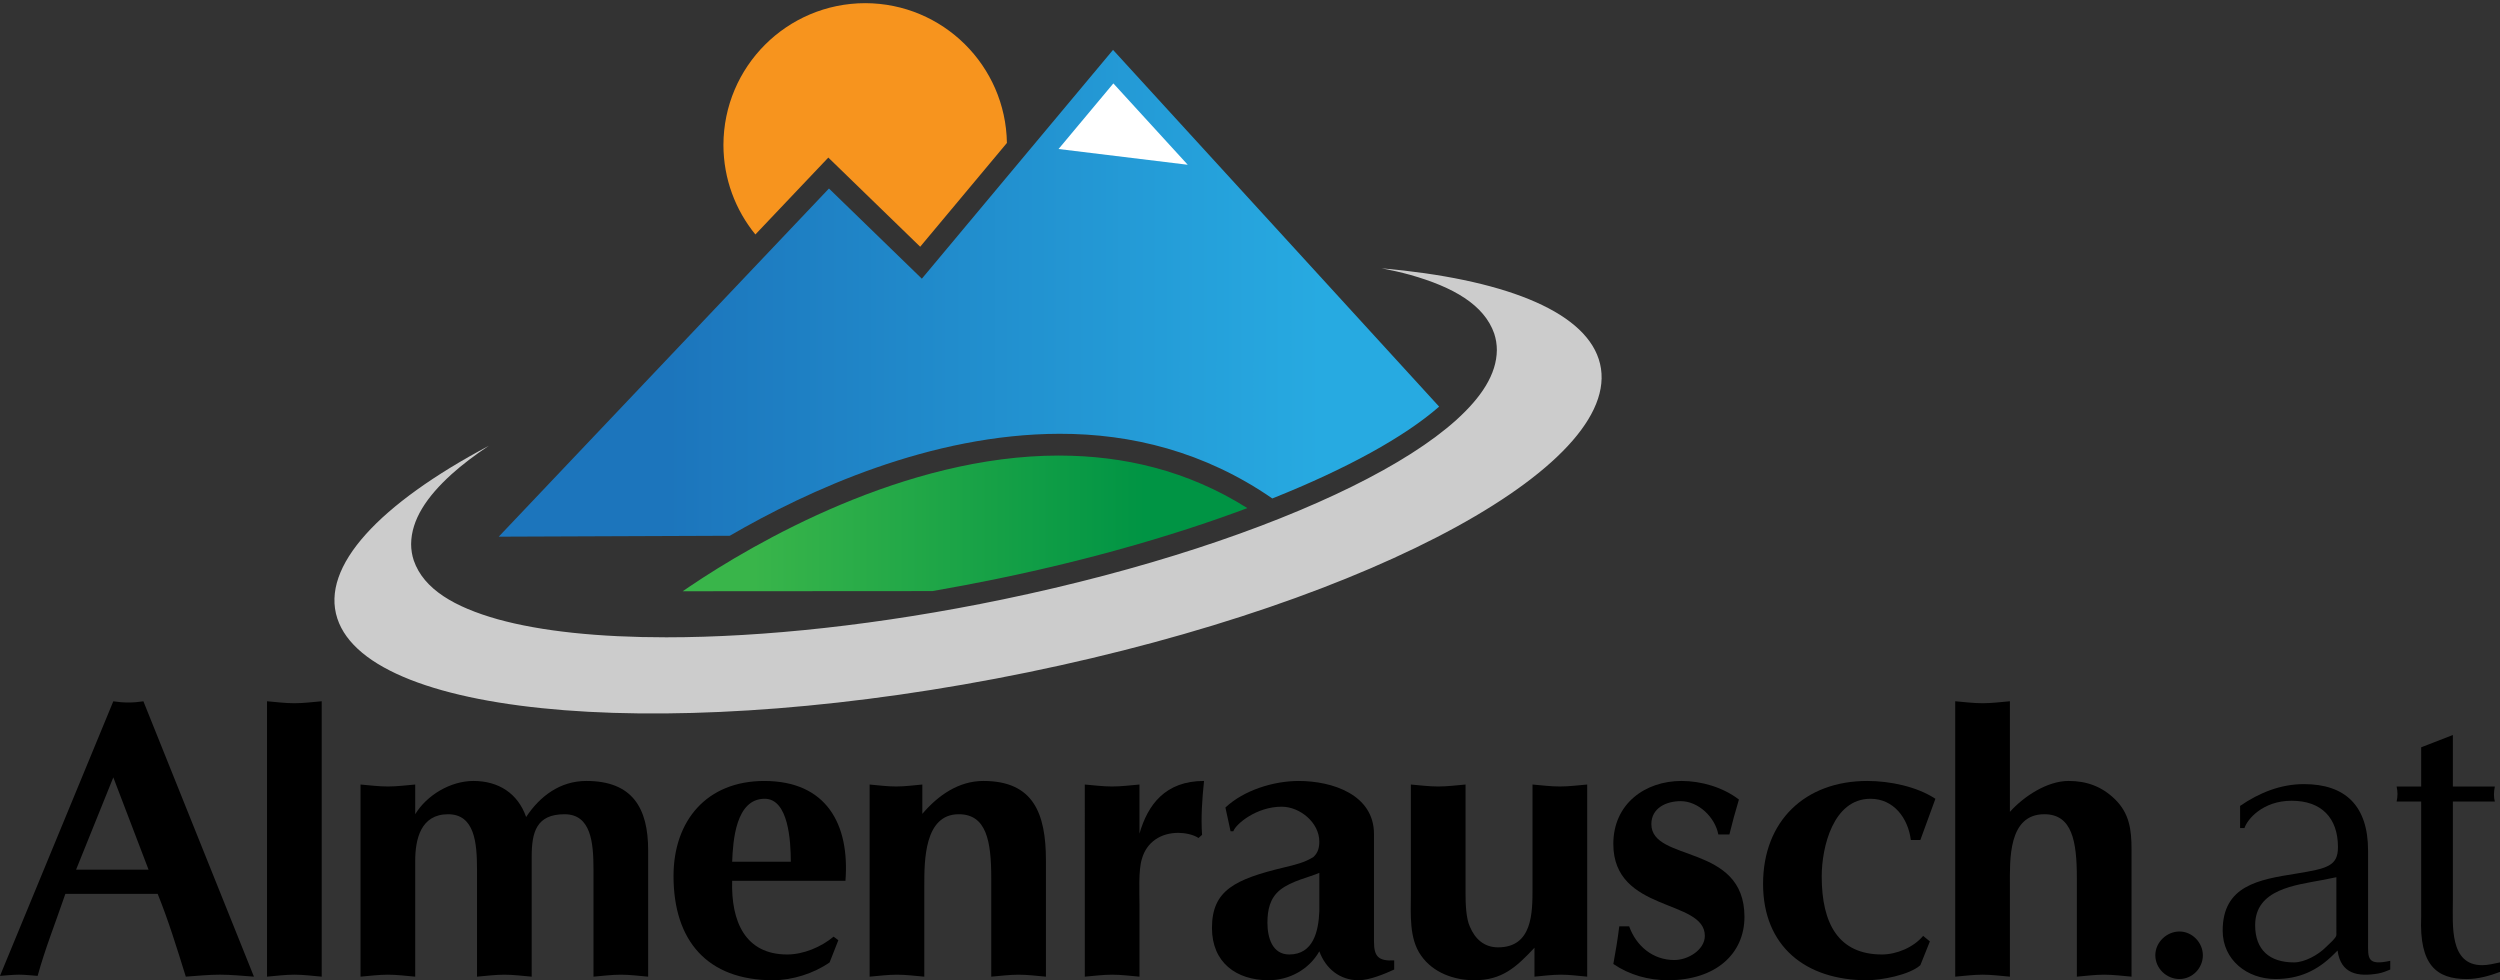
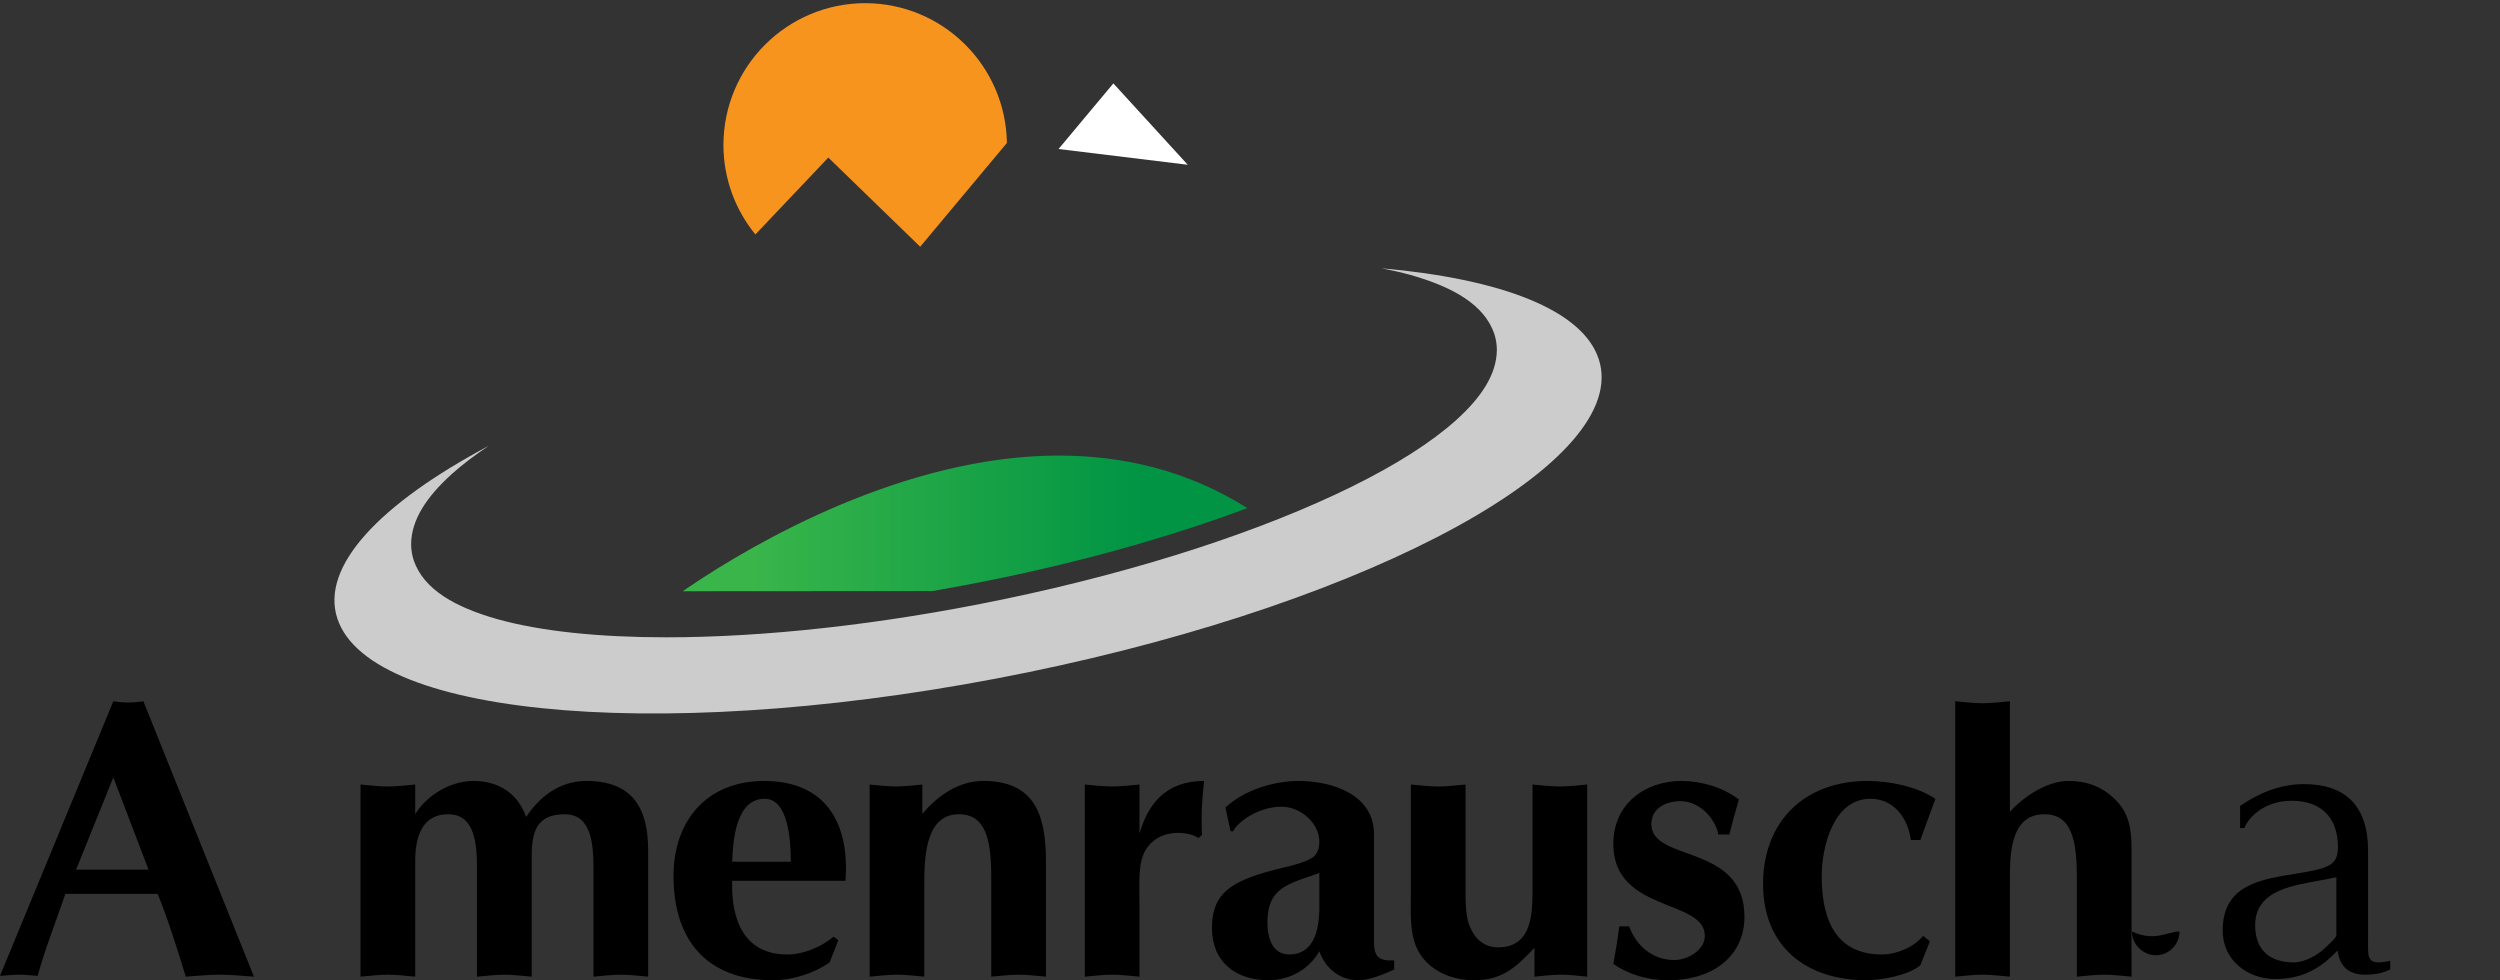
<svg xmlns="http://www.w3.org/2000/svg" version="1.1" id="Layer_1" x="0px" y="0px" width="344.619px" height="135.122px" viewBox="0 0 344.619 135.122" enable-background="new 0 0 344.619 135.122" xml:space="preserve">
  <rect x="0" y="0" width="344.619" height="135.122" fill="#333333" stroke="none" />
  <g id="text">
    <path d="M9.011,123.216c-1.42,4.15-2.785,7.536-3.823,11.306c-0.874-0.056-1.692-0.164-2.566-0.164S0.873,134.466,0,134.521   l15.619-37.847c0.71,0.109,1.364,0.164,2.074,0.164s1.365-0.055,2.075-0.164l15.237,37.955c-1.584-0.108-3.113-0.272-4.697-0.272   c-1.583,0-3.113,0.164-4.696,0.272c-1.256-4.041-2.402-7.756-3.877-11.414H9.011z M20.479,119.884l-4.859-12.724l-5.134,12.724   H20.479z" />
-     <path d="M44.347,134.63c-1.256-0.108-2.512-0.272-3.769-0.272s-2.513,0.164-3.769,0.272V96.666   c1.256,0.109,2.512,0.272,3.769,0.272c1.256,0,2.512-0.163,3.769-0.272V134.63z" />
    <path d="M49.699,108.144c1.256,0.108,2.512,0.271,3.768,0.271s2.512-0.163,3.768-0.271v4.096c1.584-2.621,4.86-4.588,8.028-4.588   c3.44,0,6.117,1.693,7.263,4.97c1.912-2.895,4.697-4.97,8.302-4.97c6.335,0,8.519,3.714,8.519,9.557v17.422   c-1.256-0.108-2.512-0.272-3.768-0.272c-1.257,0-2.513,0.164-3.769,0.272v-14.8c0-3.659-0.328-7.591-3.987-7.591   c-3.877,0-4.532,2.457-4.532,5.844v16.547c-1.256-0.108-2.513-0.272-3.769-0.272s-2.512,0.164-3.768,0.272v-14.8   c0-3.659-0.328-7.591-3.987-7.591c-3.768,0-4.533,3.439-4.533,6.443v15.946c-1.256-0.108-2.512-0.272-3.768-0.272   s-2.512,0.164-3.768,0.272L49.699,108.144L49.699,108.144z" />
    <path d="M100.927,121.414c-0.164,5.625,1.802,10.158,7.591,10.158c2.239,0,4.696-1.037,6.39-2.457l0.655,0.491l-1.202,3.058   c-2.185,1.529-5.133,2.458-7.81,2.458c-9.065,0-13.707-5.462-13.707-14.362c0-7.646,4.587-13.106,12.506-13.106   c8.574,0,11.796,5.953,11.195,13.762L100.927,121.414L100.927,121.414z M109.01,118.792c0-2.895-0.328-8.684-3.604-8.684   c-3.986,0-4.368,5.789-4.479,8.684H109.01z" />
    <path d="M119.879,108.144c1.202,0.108,2.403,0.271,3.659,0.271c1.202,0,2.402-0.163,3.604-0.271v4.041   c2.185-2.566,5.024-4.533,8.41-4.533c6.88,0,8.628,4.424,8.628,10.977v16.002c-1.256-0.108-2.512-0.272-3.768-0.272   c-1.257,0-2.513,0.164-3.77,0.272v-13.599c0-5.079-0.655-8.792-4.478-8.792c-4.751,0-4.751,6.389-4.751,9.83v12.561   c-1.256-0.108-2.513-0.272-3.769-0.272s-2.512,0.164-3.769,0.272v-26.486H119.879z" />
    <path d="M149.536,108.144c1.256,0.108,2.512,0.271,3.768,0.271c1.257,0,2.513-0.163,3.769-0.271v6.771   c1.146-3.985,3.551-7.264,8.901-7.264c-0.271,2.565-0.437,5.079-0.271,7.428l-0.492,0.438c-0.71-0.491-1.911-0.71-2.785-0.71   c-2.402,0-4.368,1.256-5.023,3.604c-0.491,1.583-0.327,4.587-0.327,6.335v9.885c-1.257-0.108-2.513-0.272-3.77-0.272   c-1.256,0-2.512,0.164-3.768,0.272L149.536,108.144L149.536,108.144z" />
    <path d="M189.402,129.824c0,2.021,0.602,2.676,2.785,2.567v1.256c-1.311,0.601-3.386,1.475-4.915,1.475   c-2.565,0-4.531-1.584-5.405-3.987c-1.421,2.514-4.15,3.987-6.99,3.987c-4.479,0-7.811-2.458-7.811-7.209   c0-5.188,3.168-6.717,9.994-8.354c1.365-0.327,2.785-0.655,3.986-1.42c0.655-0.602,0.818-1.312,0.818-2.131   c0-2.62-2.676-4.806-5.188-4.806c-3.495,0-6.335,2.403-6.662,3.386h-0.383l-0.71-3.275c2.566-2.403,6.663-3.659,10.104-3.659   c4.587,0,10.376,1.856,10.376,7.318V129.824z M181.866,120.322c-1.365,0.601-3.823,1.092-5.406,2.348   c-1.42,1.147-1.748,2.785-1.748,4.533c0,2.021,0.655,4.369,3.004,4.369c3.331,0,4.041-3.223,4.15-5.953V120.322L181.866,120.322z" />
    <path d="M218.785,134.63c-1.201-0.108-2.402-0.272-3.604-0.272c-1.256,0-2.457,0.164-3.658,0.272v-3.985   c-2.566,2.729-4.479,4.478-8.301,4.478c-2.785,0-5.68-1.038-7.318-3.386c-1.692-2.349-1.42-5.734-1.42-8.465v-15.127   c1.257,0.108,2.513,0.271,3.77,0.271c1.256,0,2.512-0.163,3.768-0.271v15.071c0,1.257,0.056,3.387,0.602,4.533   c0.71,1.692,1.967,2.84,3.878,2.84c4.751,0,4.751-4.752,4.751-8.191v-14.253c1.256,0.108,2.512,0.271,3.769,0.271   c1.256,0,2.513-0.163,3.769-0.271v26.485H218.785z" />
    <path d="M224.576,127.695c0.982,2.729,3.276,4.642,6.227,4.642c1.911,0,4.205-1.42,4.205-3.331c0-5.134-12.615-3.168-12.615-12.67   c0-5.569,4.423-8.684,9.394-8.684c2.729,0,5.733,0.874,7.919,2.565c-0.491,1.64-0.93,3.224-1.312,4.808h-1.528   c-0.438-2.35-2.73-4.588-5.188-4.588c-1.966,0-4.041,0.929-4.041,3.168c0,5.297,12.834,2.621,12.834,12.778   c0,5.078-3.933,8.737-10.54,8.737c-2.676,0-5.298-0.71-7.536-2.239c0.327-1.748,0.602-3.439,0.818-5.188L224.576,127.695   L224.576,127.695z" />
    <path d="M264.717,115.789h-1.312c-0.382-3.003-2.348-5.68-5.569-5.68c-5.133,0-6.717,6.663-6.717,10.705   c0,6.553,2.349,10.758,8.301,10.758c2.021,0,4.369-0.982,5.68-2.566l0.929,0.765l-1.312,3.276   c-1.528,1.365-5.406,2.075-7.372,2.075c-8.465,0-14.309-4.696-14.309-13.271c0-8.685,5.789-14.199,14.362-14.199   c3.112,0,6.826,0.765,9.394,2.457L264.717,115.789z" />
    <path d="M277.061,111.912c1.911-2.13,5.134-4.26,8.082-4.26c2.513,0,4.588,0.765,6.391,2.512c2.021,1.967,2.294,4.26,2.294,6.937   v17.53c-1.257-0.108-2.513-0.272-3.77-0.272c-1.256,0-2.512,0.164-3.768,0.272v-13.599c0-5.079-0.655-8.792-4.479-8.792   c-5.023,0-4.751,6.334-4.751,9.83v12.561c-1.256-0.108-2.512-0.272-3.769-0.272c-1.256,0-2.513,0.164-3.769,0.272V96.666   c1.256,0.109,2.513,0.272,3.769,0.272c1.257,0,2.513-0.163,3.769-0.272L277.061,111.912L277.061,111.912z" />
-     <path d="M300.437,128.404c1.748,0,3.222,1.529,3.222,3.277c0,1.802-1.474,3.275-3.222,3.275c-1.802,0-3.331-1.475-3.331-3.275   C297.105,129.878,298.689,128.404,300.437,128.404z" />
+     <path d="M300.437,128.404c0,1.802-1.474,3.275-3.222,3.275c-1.802,0-3.331-1.475-3.331-3.275   C297.105,129.878,298.689,128.404,300.437,128.404z" />
    <path d="M326.433,129.933c0,2.131-0.164,3.223,3.058,2.512v1.202c-0.382,0.164-1.037,0.437-1.638,0.546   c-2.84,0.492-5.188,0.055-5.625-3.167l-0.492,0.491c-2.293,2.294-4.806,3.439-8.082,3.439c-3.877,0-7.264-2.621-7.264-6.663   c0-6.225,4.97-7.044,10.104-7.862c4.314-0.71,5.789-1.037,5.789-3.659c0-4.041-2.294-6.391-6.39-6.391   c-3.986,0-6.116,2.566-6.499,3.77h-0.601v-3.059c2.62-1.803,5.569-3.004,8.792-3.004c5.733,0,8.848,3.004,8.848,9.175V129.933   L326.433,129.933z M322.063,120.922l-1.911,0.383c-3.714,0.711-9.284,1.257-9.284,6.227c0,3.44,2.021,5.133,5.353,5.133   c1.475,0,3.332-1.037,4.369-2.074c0.383-0.383,1.475-1.311,1.475-1.692L322.063,120.922L322.063,120.922z" />
-     <path d="M338.12,101.318v7.099h5.789c-0.164,0.766-0.164,1.529,0,2.075h-5.789v13.707c0,3.332-0.49,8.848,4.041,8.848   c0.819,0,1.64-0.219,2.458-0.383v1.312c-1.475,0.547-3.004,0.982-4.588,0.982c-4.149,0-6.553-1.911-6.279-8.573v-15.893h-3.387   c0.164-0.71,0.164-1.365,0-2.075h3.387v-5.405L338.12,101.318z" />
  </g>
  <g id="sonne">
    <g>
      <path fill="#F7941E" d="M119.265,0.436c-10.792,0.019-19.522,8.748-19.542,19.546c0.008,4.684,1.66,8.975,4.404,12.339    l10.054-10.6l12.664,12.292L138.8,19.705C138.632,9.039,129.967,0.455,119.265,0.436z" />
    </g>
  </g>
  <g id="hügel">
</g>
  <g id="berg">
</g>
  <g id="schweif">
    <path fill="#CCCCCC" d="M220.382,49.504c-2.221-6.794-13.461-11.061-29.93-12.522c1.383,0.27,2.711,0.565,3.936,0.906   c5.949,1.68,10.205,4.127,11.59,8.104v0.004c0.238,0.731,0.361,1.49,0.359,2.258c-0.031,3.362-2.154,6.522-5.574,9.624   c-3.447,3.106-8.33,6.194-14.391,9.19c-12.115,5.982-28.938,11.573-48.123,15.558c-16.951,3.518-33.066,5.227-46.4,5.227   c-9.296-0.002-17.234-0.823-23.228-2.485c-5.948-1.68-10.204-4.13-11.583-8.103c-0.246-0.739-0.366-1.504-0.366-2.268   c0.031-3.364,2.155-6.521,5.575-9.624c1.456-1.312,3.181-2.619,5.129-3.918c-15.04,8.006-23.227,16.611-20.877,23.798   c4.564,13.97,47.191,17.29,95.209,7.418C189.72,82.799,224.948,63.472,220.382,49.504z" />
  </g>
  <g id="Ebene_2_Kopie_Kopie_Kopie_Kopie">
    <g>
      <linearGradient id="SVGID_1_" gradientUnits="userSpaceOnUse" x1="405.555" y1="-307.781" x2="351.455" y2="-307.781" gradientTransform="matrix(1 0 0 -1 -247.6 -235.633)">
        <stop offset="0" style="stop-color:#009444" />
        <stop offset="1" style="stop-color:#39B54A" />
      </linearGradient>
      <path fill="url(#SVGID_1_)" d="M145.98,62.797c-21.283,0.001-41.982,12.023-50.928,18.062c-0.333,0.224-0.648,0.438-0.947,0.644    l34.426-0.023c3.006-0.519,6.05-1.096,9.122-1.733c12.731-2.631,24.415-6.009,34.292-9.706    c-8.301-5.231-17.135-7.224-25.894-7.242H145.98z" />
      <linearGradient id="SVGID_2_" gradientUnits="userSpaceOnUse" x1="339.645" y1="-276.062" x2="429.741" y2="-276.062" gradientTransform="matrix(1 0 0 -1 -247.6 -235.633)">
        <stop offset="0" style="stop-color:#1C75BC" />
        <stop offset="1" style="stop-color:#27AAE1" />
      </linearGradient>
-       <path fill="url(#SVGID_2_)" d="M153.429,6.877l-26.354,31.54L114.27,25.986L68.749,73.98l31.85-0.126    c10.832-6.292,27.721-14.021,45.452-14.057c9.856-0.019,19.993,2.458,29.335,8.915c10.24-4.086,18.227-8.487,22.994-12.659    L153.429,6.877z" />
    </g>
  </g>
  <g id="Ebene_8">
    <polygon fill="#FFFFFF" points="145.917,20.541 153.474,11.498 163.727,22.713  " />
  </g>
  <g id="Ebene_2_Kopie_Kopie_Kopie_Kopie_Kopie">
</g>
</svg>